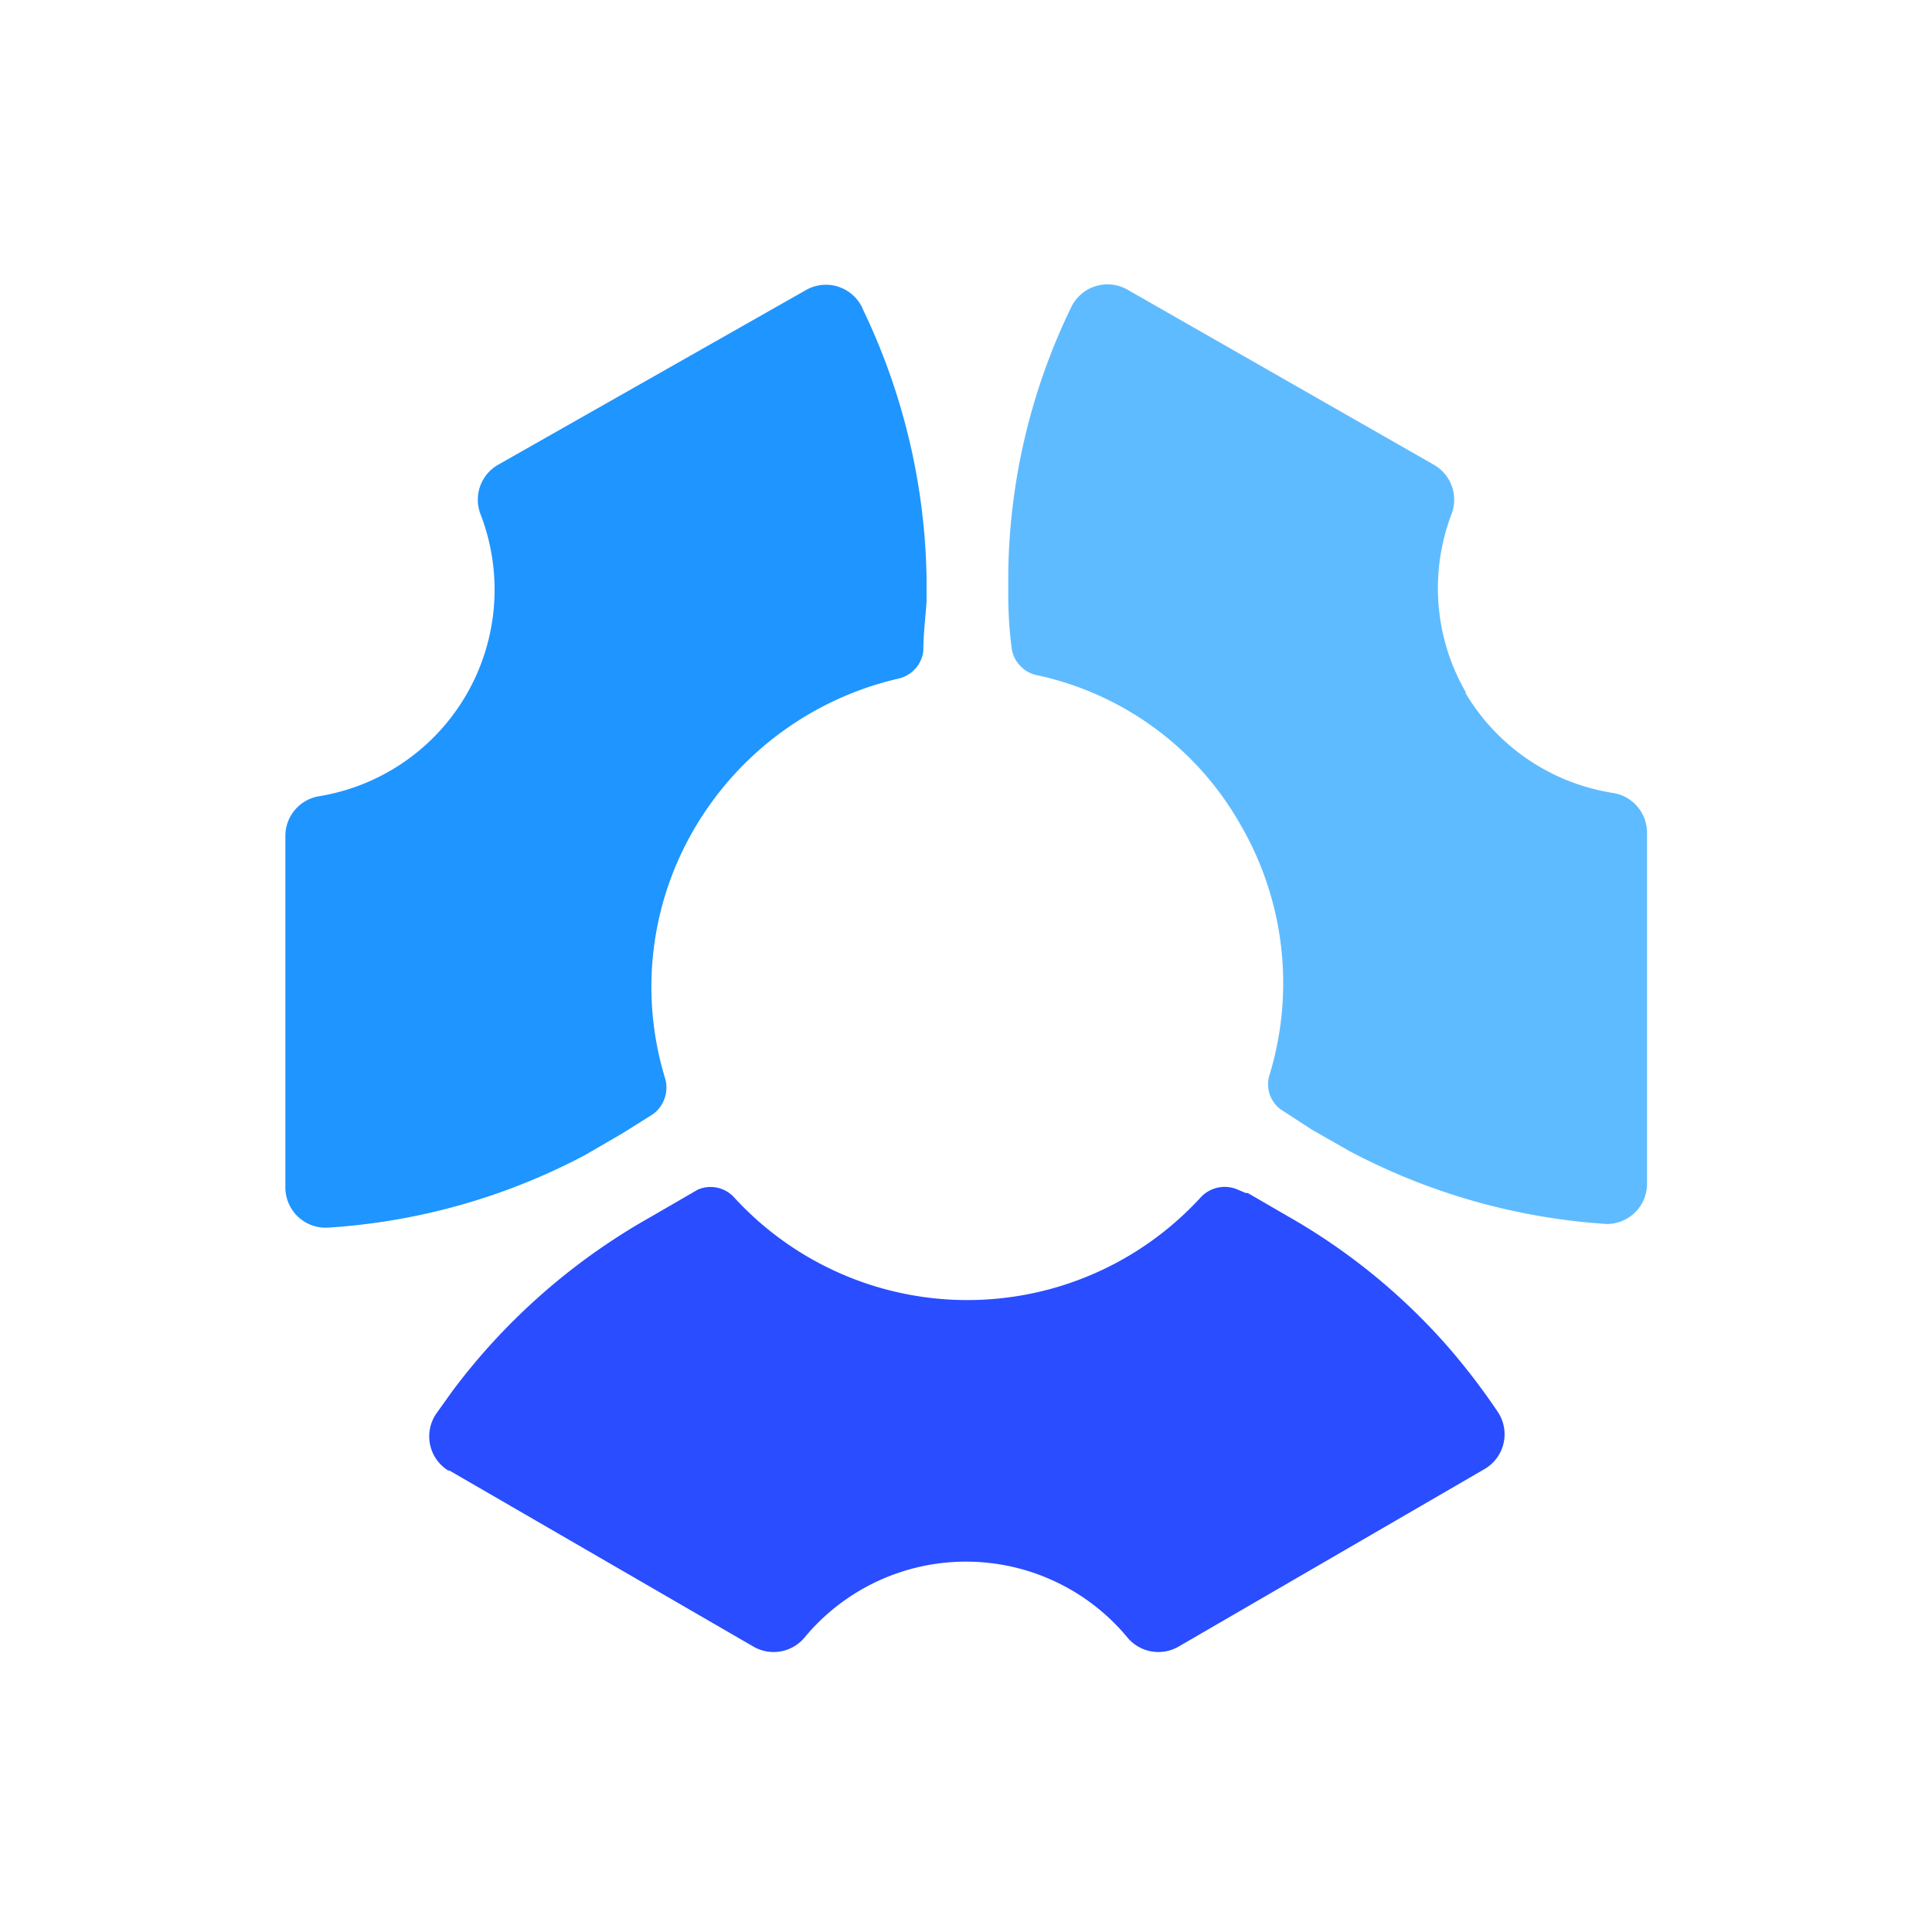
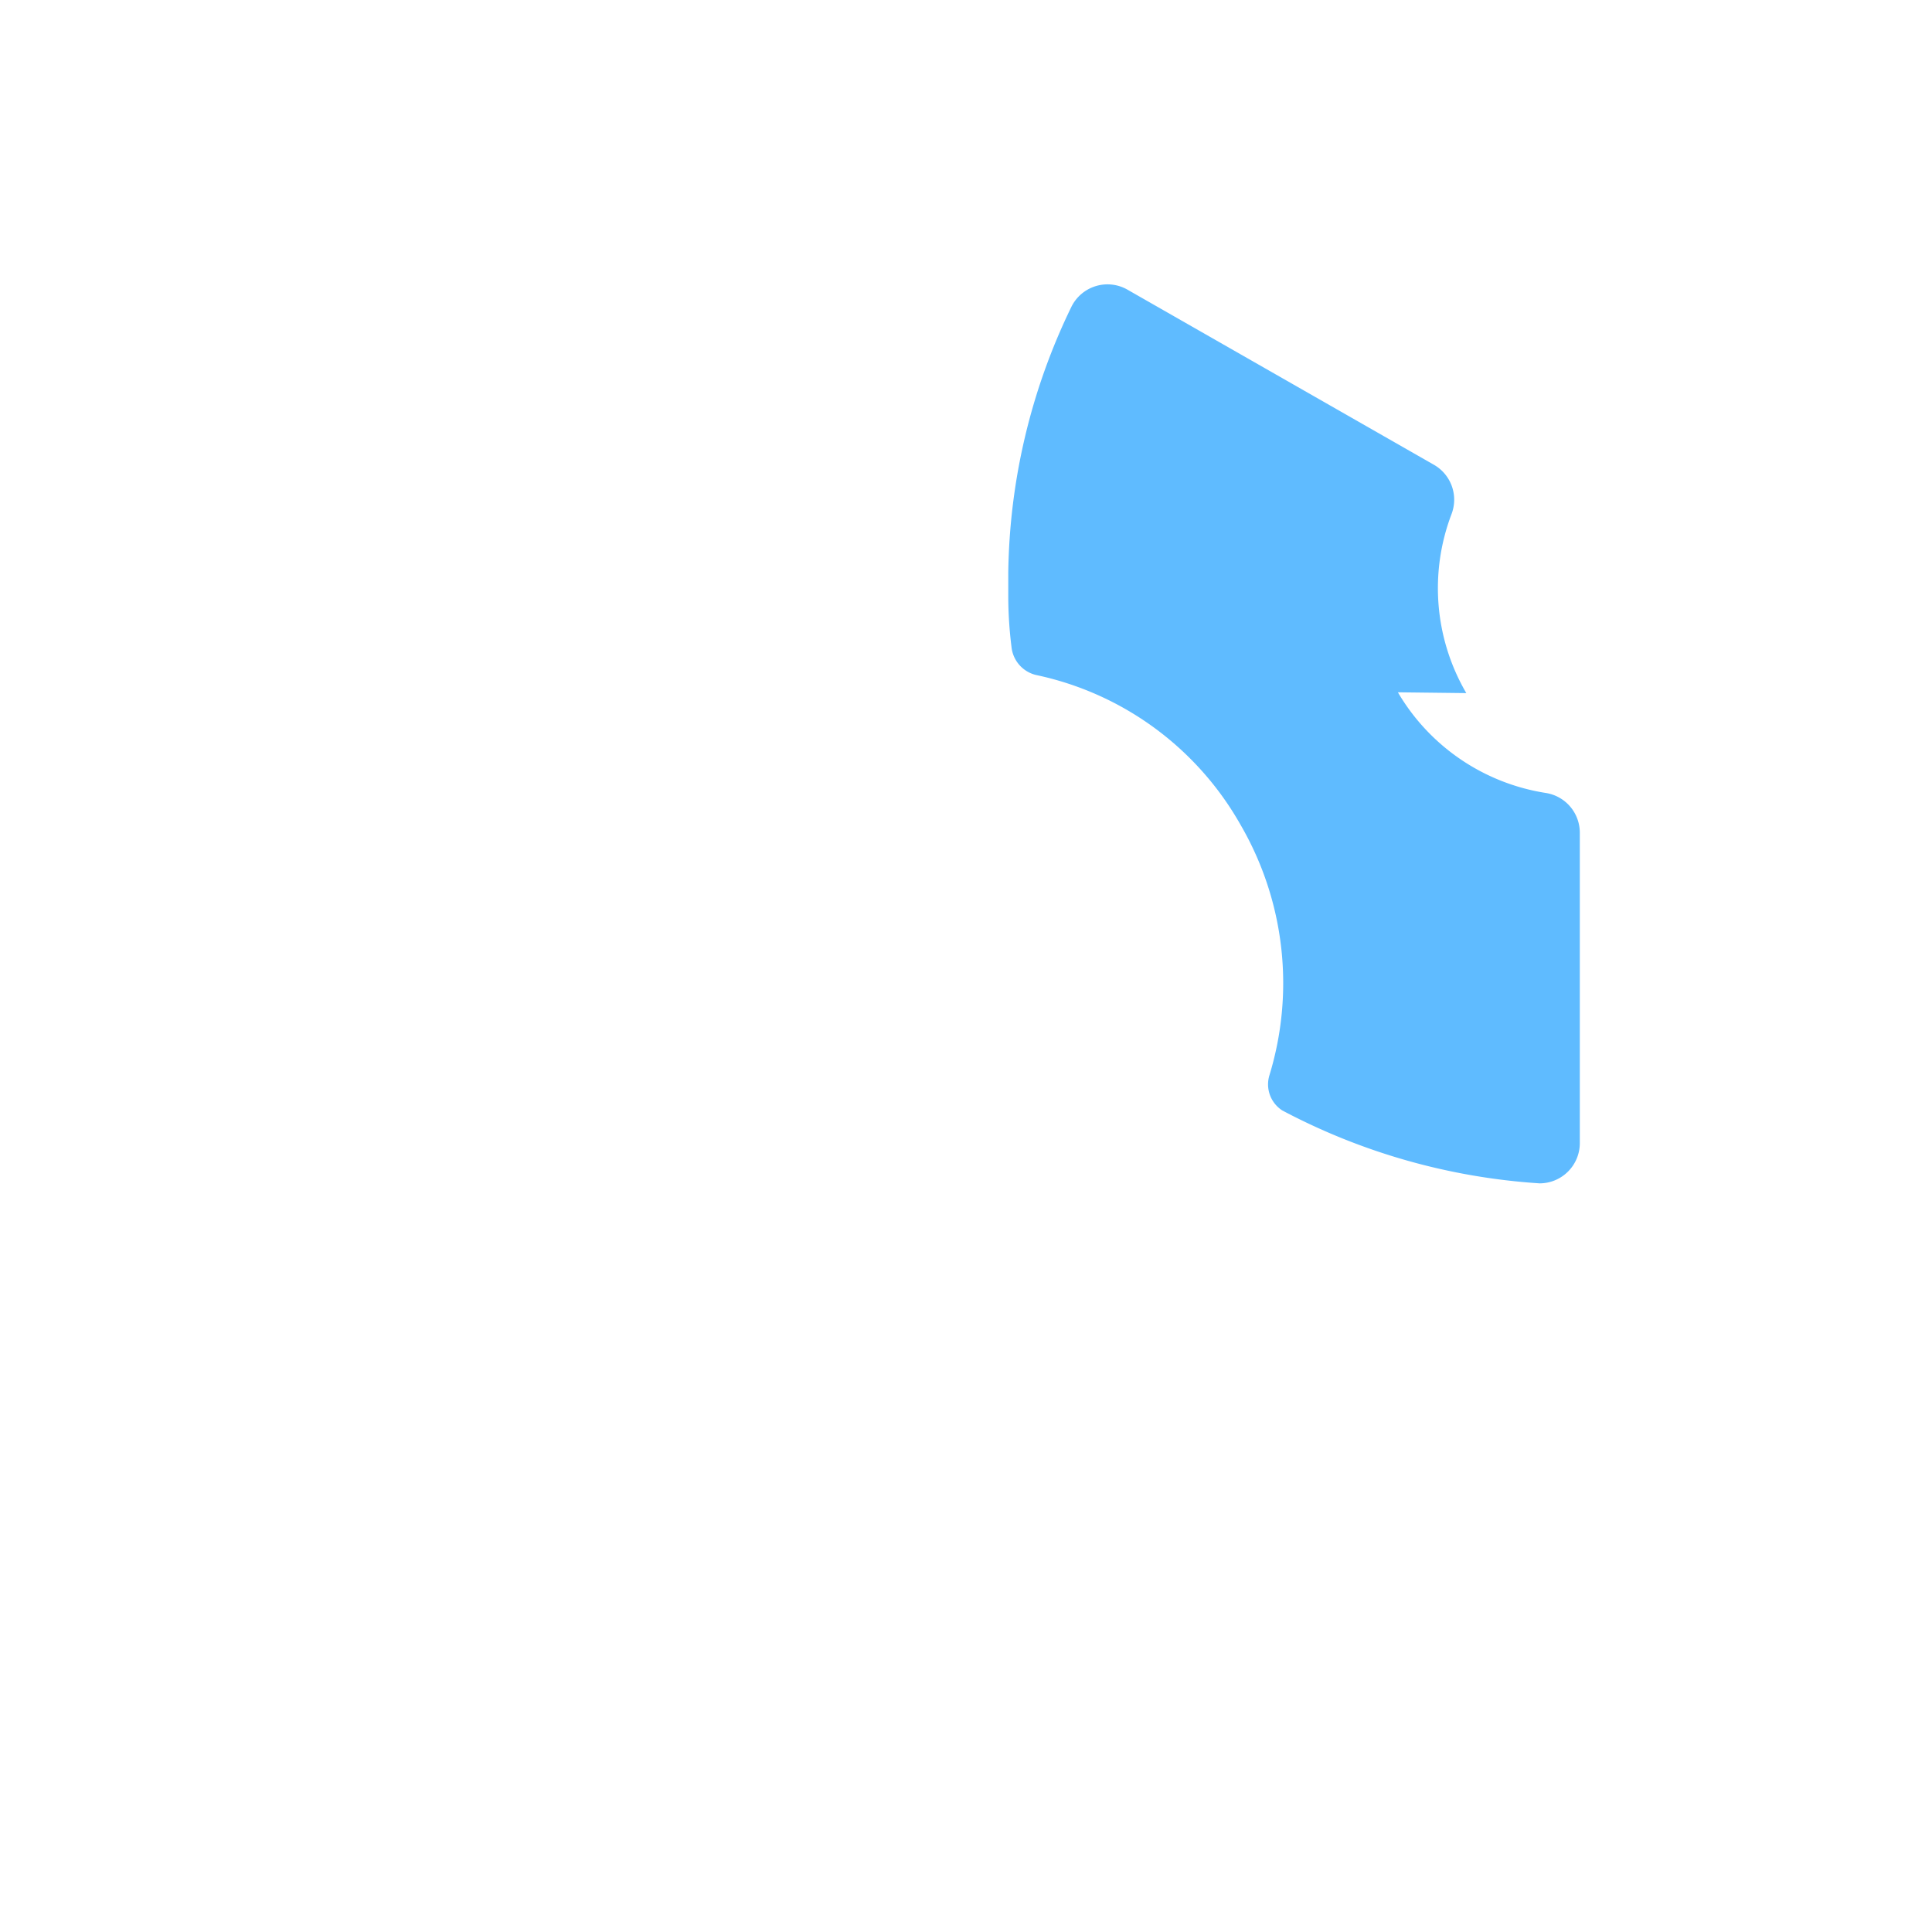
<svg xmlns="http://www.w3.org/2000/svg" id="Layer_1" data-name="Layer 1" viewBox="0 0 48 48">
  <defs>
    <style>.cls-1{fill:#294dff;}.cls-2{fill:#1f95ff;}.cls-3{fill:#5fbbff;}</style>
  </defs>
-   <path class="cls-1" d="M11.14,36.52l7.58,4.39A1,1,0,0,0,20,40.67a5.21,5.21,0,0,1,8,0,1,1,0,0,0,1.28.24l7.6-4.41a1,1,0,0,0,.32-1.44A16.7,16.7,0,0,0,36,33.49a15.4,15.4,0,0,0-4-3.27l-1-.58-.05,0-.19-.08a.81.81,0,0,0-.93.19,7.86,7.86,0,0,1-11.59,0,.79.79,0,0,0-.91-.19h0l-1.19.69a15.84,15.84,0,0,0-4.9,4.31l-.4.56a1,1,0,0,0,.32,1.43" />
-   <path class="cls-2" d="M12.37,11.55a1,1,0,0,0-.43,1.23,5.2,5.2,0,0,1-4,7,1,1,0,0,0-.85,1v8.72a1,1,0,0,0,1.06,1,15.77,15.77,0,0,0,6.38-1.8l.93-.54.75-.47a.82.82,0,0,0,.32-.88,7.77,7.77,0,0,1,.72-6.22,7.94,7.94,0,0,1,5.07-3.73.8.8,0,0,0,.62-.69c0-.4.05-.8.08-1.22v-.61a16,16,0,0,0-1.57-6.63A1,1,0,0,0,20,7.22Z" />
-   <path class="cls-3" d="M36.43,17.22a5.17,5.17,0,0,1-.37-4.44,1,1,0,0,0-.43-1.23L28,7.19a1,1,0,0,0-1.38.43,15.55,15.55,0,0,0-1.57,6.62v.61a10.26,10.26,0,0,0,.08,1.22.8.8,0,0,0,.61.7,7.65,7.65,0,0,1,5.08,3.72,7.83,7.83,0,0,1,.72,6.22.77.77,0,0,0,.32.88l.74.48.93.53a15.83,15.83,0,0,0,6.39,1.81,1,1,0,0,0,1-1V20.7a1,1,0,0,0-.85-1,5.19,5.19,0,0,1-3.67-2.5" />
+   <path class="cls-3" d="M36.43,17.22a5.17,5.17,0,0,1-.37-4.44,1,1,0,0,0-.43-1.23L28,7.19a1,1,0,0,0-1.38.43,15.55,15.55,0,0,0-1.57,6.62v.61a10.26,10.26,0,0,0,.08,1.22.8.8,0,0,0,.61.7,7.65,7.65,0,0,1,5.08,3.72,7.83,7.83,0,0,1,.72,6.22.77.77,0,0,0,.32.88a15.83,15.83,0,0,0,6.39,1.81,1,1,0,0,0,1-1V20.7a1,1,0,0,0-.85-1,5.19,5.19,0,0,1-3.67-2.5" />
</svg>